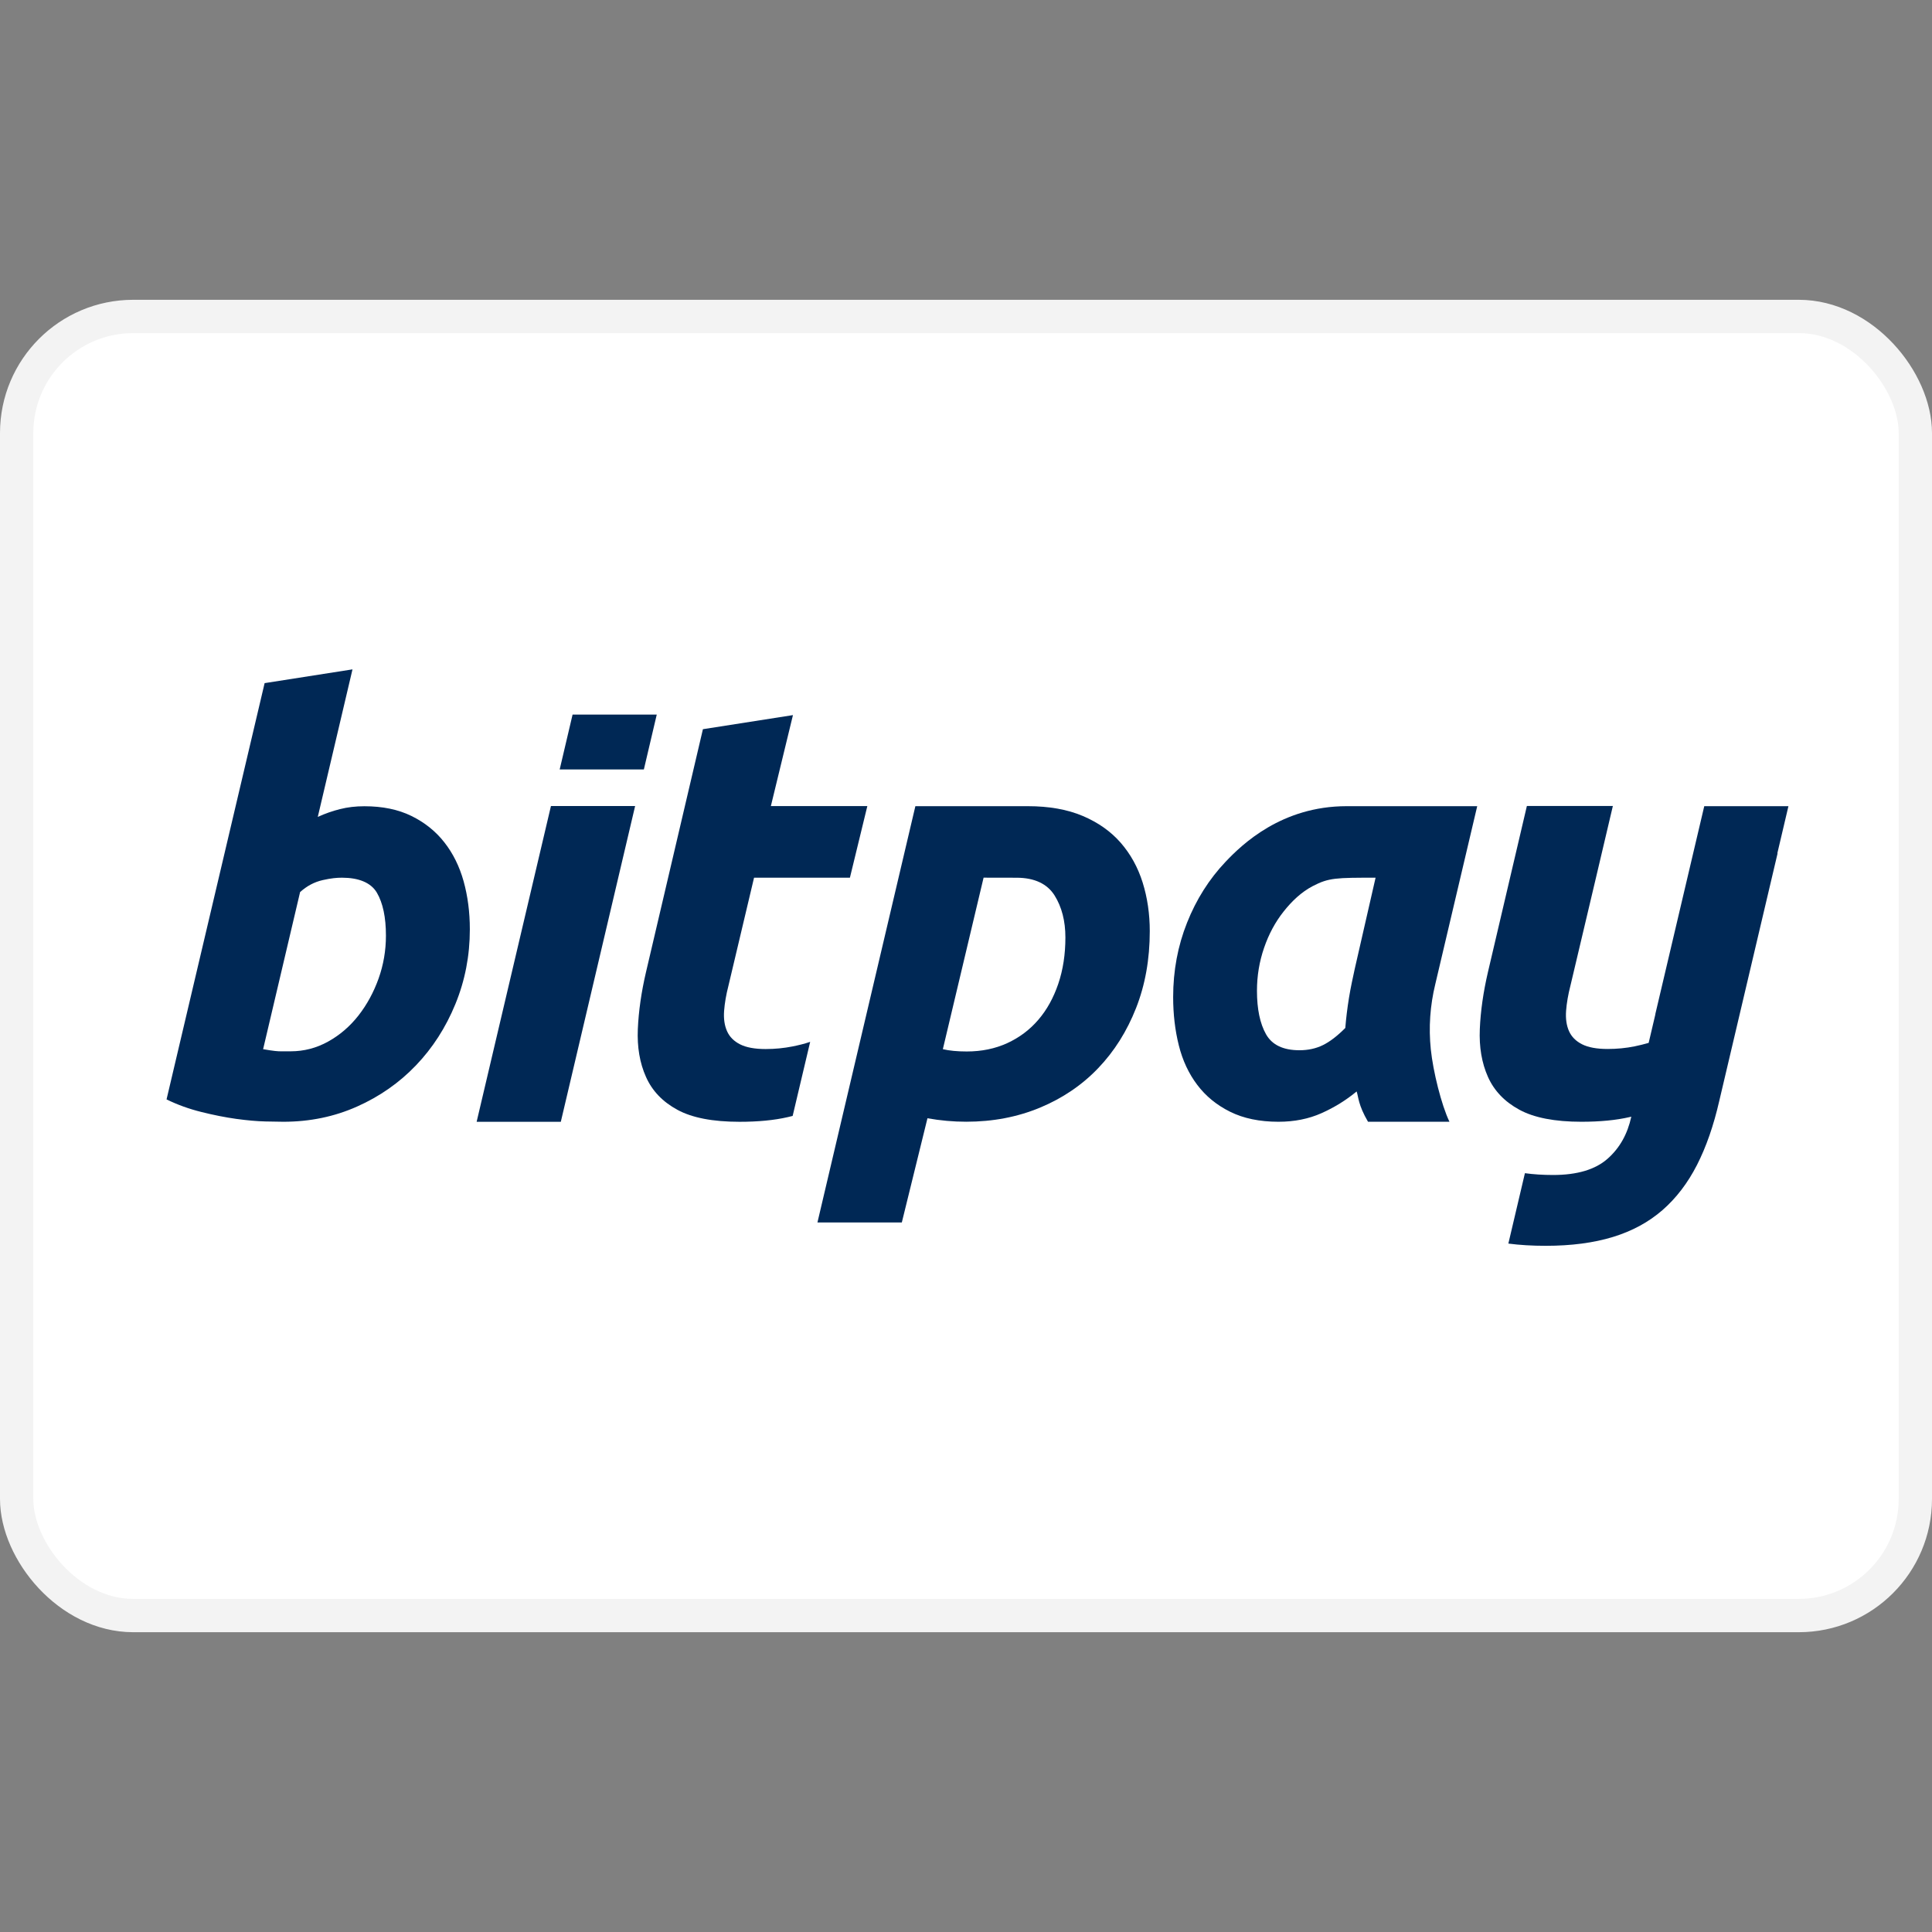
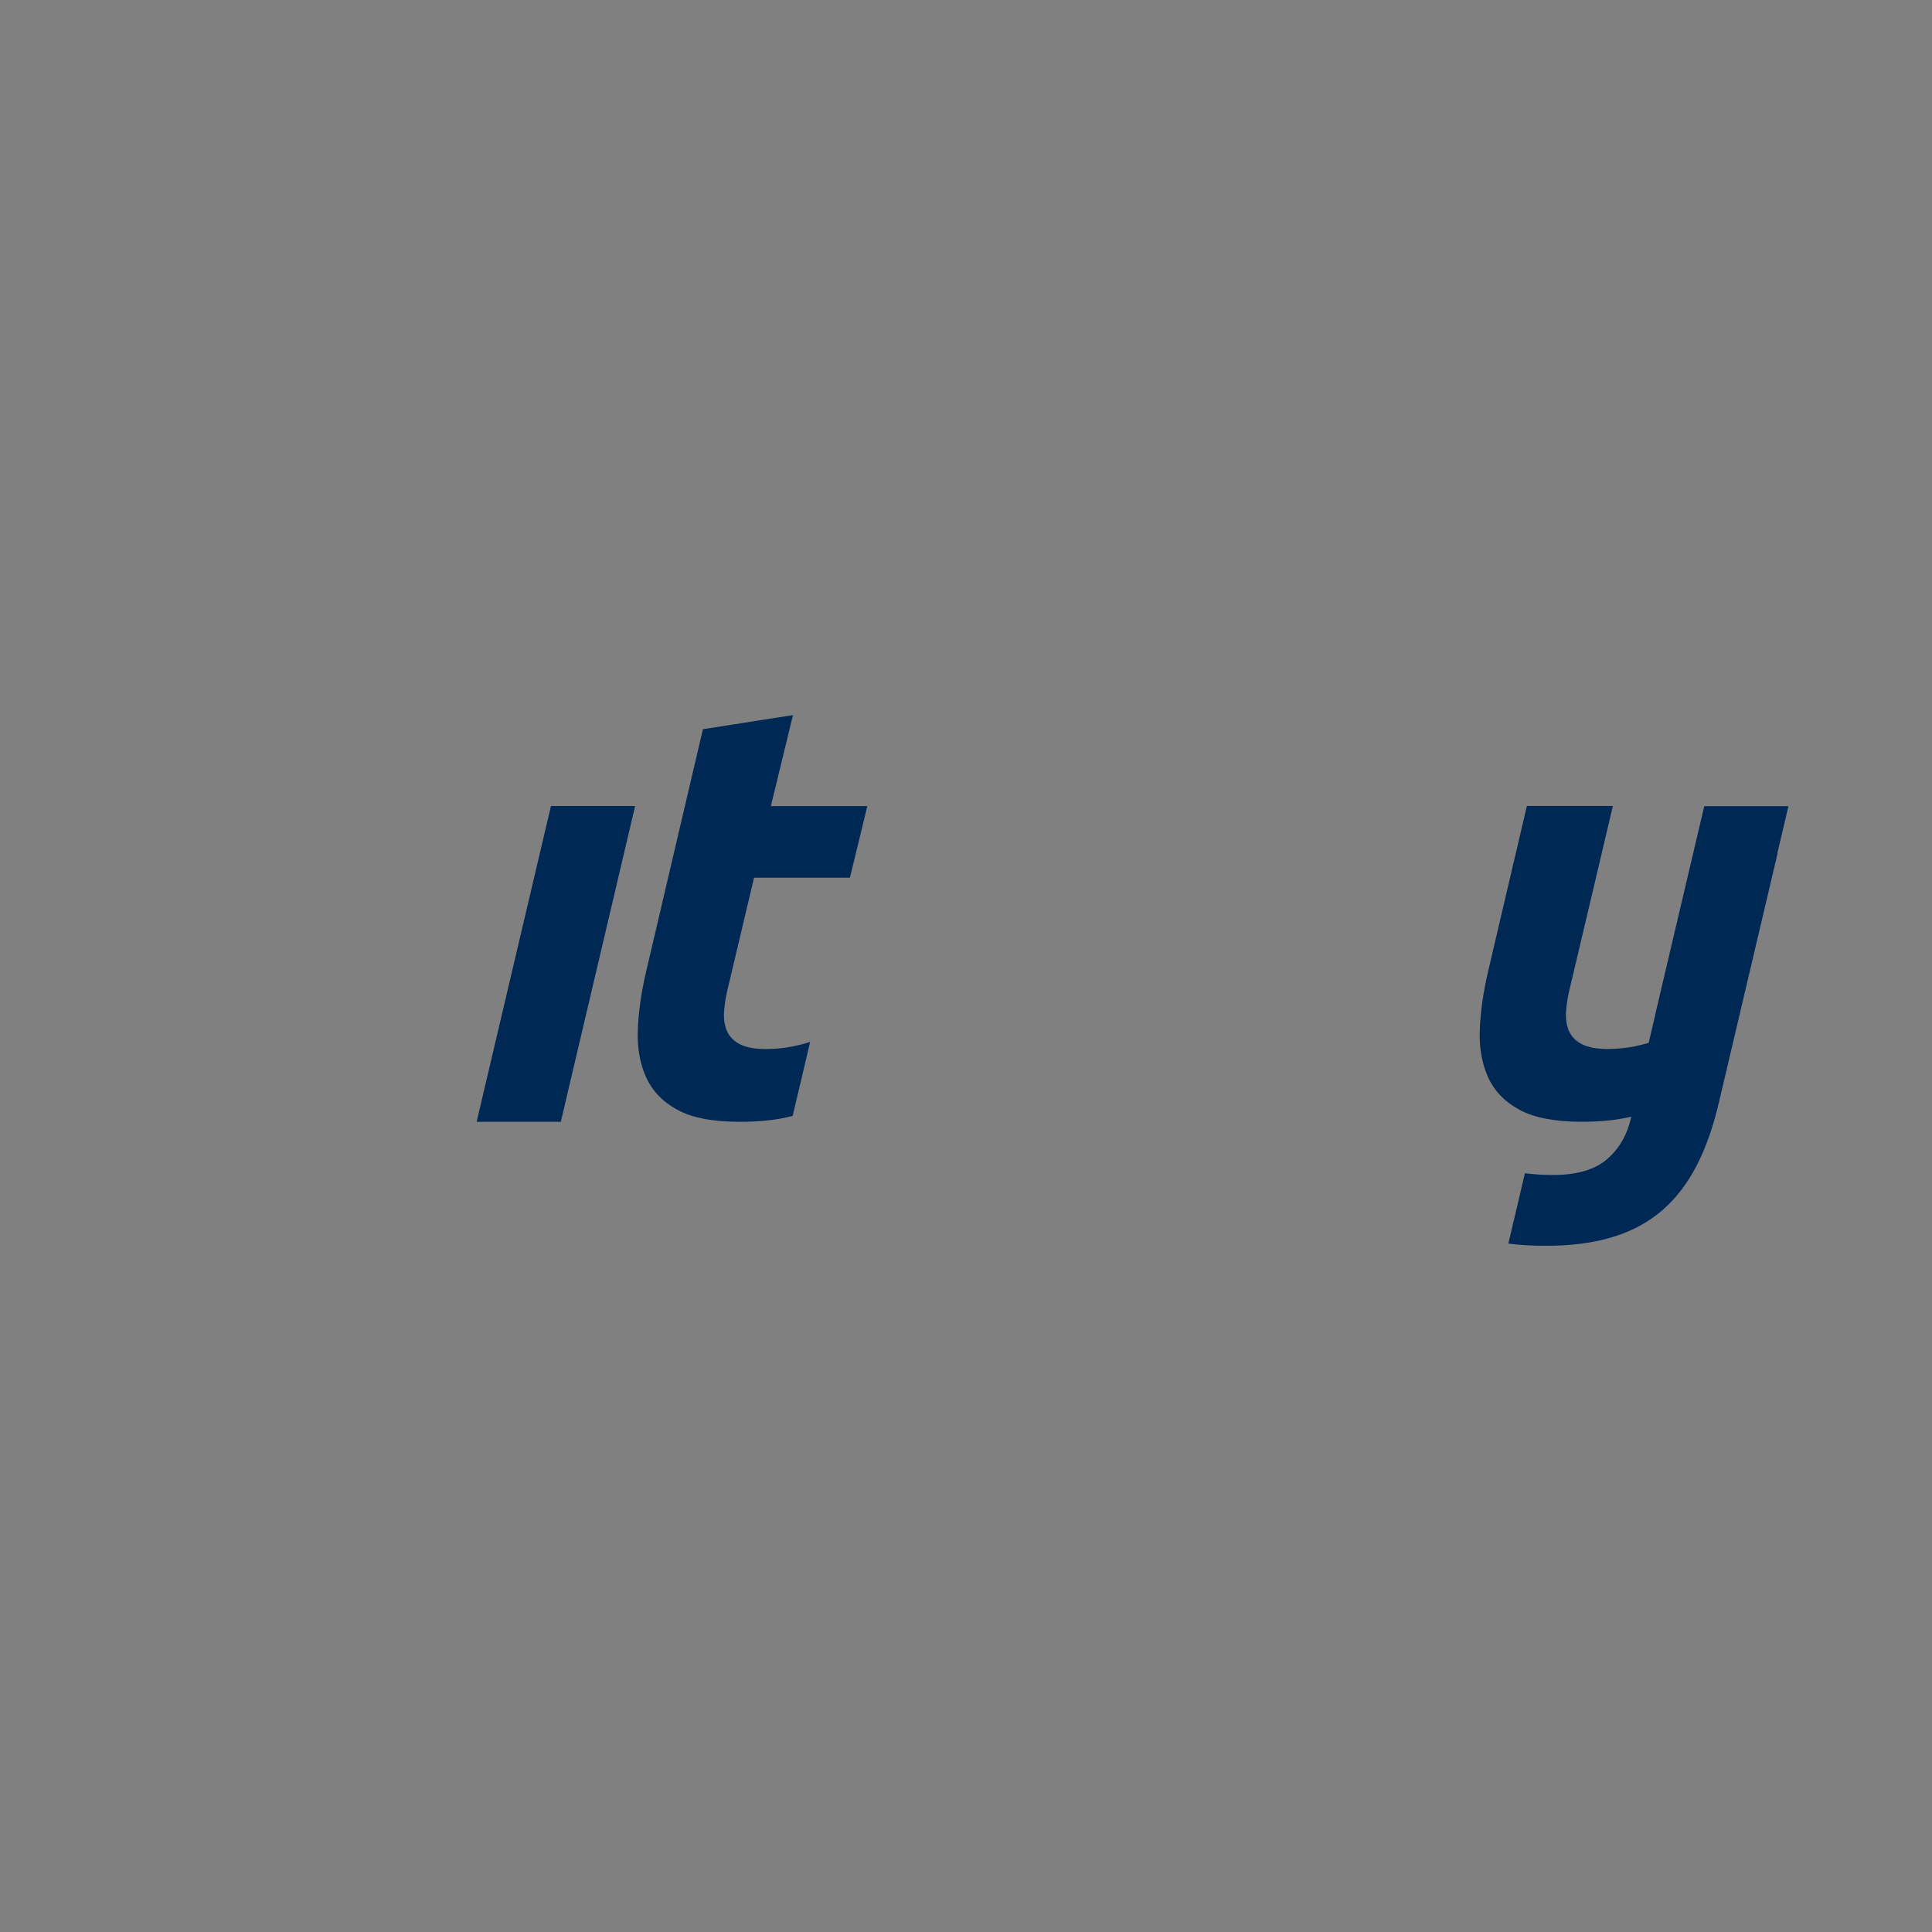
<svg xmlns="http://www.w3.org/2000/svg" width="800px" height="800px" viewBox="0 -9 58 58" fill="none">
  <rect x="0" y="-9" width="58" height="58" fill="#808080" stroke="none" />
-   <rect x="0.5" y="0.5" width="57" height="39" rx="3.5" fill="white" stroke="#F3F3F3" />
  <path fill-rule="evenodd" clip-rule="evenodd" d="M53.69 15.202H51.163L49.693 21.448H49.696L49.494 22.308C49.353 22.348 49.213 22.384 49.073 22.412C48.812 22.465 48.541 22.491 48.262 22.491C47.937 22.491 47.681 22.444 47.495 22.35C47.309 22.256 47.178 22.124 47.102 21.954C47.027 21.784 46.998 21.581 47.015 21.346C47.033 21.111 47.076 20.859 47.146 20.588L47.913 17.346L48.419 15.197L48.419 15.196H45.838L44.669 20.183C44.53 20.782 44.448 21.352 44.425 21.892C44.402 22.432 44.483 22.911 44.669 23.328C44.855 23.745 45.169 24.074 45.611 24.314C46.053 24.555 46.675 24.676 47.477 24.676C48.035 24.676 48.518 24.629 48.925 24.535C48.941 24.531 48.957 24.527 48.973 24.523L48.972 24.527C48.859 25.042 48.63 25.459 48.262 25.785C47.894 26.111 47.348 26.274 46.624 26.274C46.315 26.274 46.034 26.255 45.779 26.22L45.282 28.333C45.619 28.377 45.992 28.4 46.403 28.4C47.173 28.4 47.846 28.311 48.424 28.134C49.001 27.957 49.496 27.688 49.909 27.328C50.322 26.968 50.667 26.516 50.944 25.974C51.222 25.43 51.445 24.788 51.615 24.044L53.364 16.619C53.361 16.618 53.359 16.618 53.357 16.617L53.69 15.202" fill="#002855" />
-   <path fill-rule="evenodd" clip-rule="evenodd" d="M41.296 17.349C40.117 17.349 39.892 17.349 39.41 17.601C39.067 17.781 38.783 18.051 38.534 18.366C38.285 18.68 38.089 19.044 37.948 19.456C37.806 19.868 37.735 20.297 37.735 20.744C37.735 21.293 37.826 21.728 38.007 22.049C38.188 22.369 38.523 22.529 39.01 22.529C39.271 22.529 39.506 22.478 39.715 22.375C39.925 22.272 40.149 22.1 40.387 21.86C40.41 21.574 40.446 21.273 40.497 20.958C40.548 20.644 40.613 20.352 40.67 20.088L41.296 17.349ZM43.09 20.538C42.931 21.19 42.886 21.845 42.954 22.503C43.022 23.162 43.271 24.171 43.514 24.676H41.069C40.77 24.165 40.783 23.926 40.727 23.766C40.41 24.029 40.058 24.246 39.673 24.418C39.288 24.59 38.857 24.676 38.381 24.676C37.814 24.676 37.33 24.575 36.928 24.375C36.525 24.175 36.197 23.906 35.942 23.568C35.687 23.231 35.502 22.836 35.389 22.383C35.276 21.931 35.219 21.448 35.219 20.933C35.219 20.143 35.358 19.398 35.636 18.7C35.913 18.002 36.299 17.392 36.792 16.872C37.285 16.351 38.474 15.202 40.427 15.202C41.27 15.202 42.404 15.202 44.347 15.202L43.09 20.538Z" fill="#002855" />
-   <path fill-rule="evenodd" clip-rule="evenodd" d="M28.305 22.497C28.499 22.543 28.738 22.566 29.023 22.566C29.468 22.566 29.873 22.483 30.238 22.316C30.603 22.148 30.914 21.915 31.171 21.615C31.428 21.316 31.627 20.956 31.77 20.535C31.913 20.114 31.984 19.651 31.984 19.143C31.984 18.648 31.875 18.227 31.659 17.882C31.442 17.536 31.062 17.352 30.526 17.35C30.151 17.348 29.528 17.348 29.528 17.348L28.305 22.497ZM34.517 18.953C34.517 19.795 34.38 20.564 34.106 21.261C33.832 21.958 33.453 22.561 32.968 23.067C32.483 23.575 31.901 23.969 31.222 24.252C30.544 24.534 29.805 24.675 29.006 24.675C28.618 24.675 28.23 24.64 27.843 24.571L27.073 27.7H24.54L27.48 15.202C27.907 15.202 30.17 15.202 30.855 15.202C31.493 15.202 32.044 15.3 32.506 15.496C32.968 15.692 33.347 15.96 33.644 16.3C33.94 16.64 34.16 17.038 34.303 17.493C34.445 17.948 34.517 18.435 34.517 18.953Z" fill="#002855" />
  <path fill-rule="evenodd" clip-rule="evenodd" d="M22.985 22.493C22.66 22.493 22.404 22.446 22.218 22.352C22.032 22.258 21.901 22.126 21.826 21.956C21.75 21.785 21.721 21.583 21.738 21.348C21.756 21.113 21.799 20.86 21.869 20.59L22.637 17.349H25.515L26.038 15.199H23.142L23.805 12.468L21.102 12.891L19.393 20.185C19.253 20.784 19.172 21.354 19.148 21.894C19.125 22.434 19.206 22.913 19.393 23.33C19.578 23.747 19.892 24.076 20.334 24.316C20.776 24.557 21.398 24.677 22.201 24.677C22.759 24.677 23.241 24.631 23.648 24.537C23.69 24.527 23.754 24.511 23.796 24.501L24.322 22.277C24.145 22.338 23.968 22.379 23.797 22.414C23.535 22.466 23.265 22.493 22.985 22.493" fill="#002855" />
  <path fill-rule="evenodd" clip-rule="evenodd" d="M16.54 15.197L14.309 24.677H16.836L19.067 15.197H16.54" fill="#002855" />
-   <path fill-rule="evenodd" clip-rule="evenodd" d="M19.329 14.1L19.716 12.453H17.189L16.802 14.1H19.329" fill="#002855" />
-   <path fill-rule="evenodd" clip-rule="evenodd" d="M8.727 22.561C9.124 22.561 9.498 22.464 9.85 22.269C10.202 22.074 10.505 21.813 10.761 21.487C11.016 21.16 11.217 20.791 11.365 20.378C11.512 19.965 11.586 19.536 11.586 19.089C11.586 18.538 11.495 18.109 11.314 17.799C11.132 17.49 10.755 17.349 10.267 17.349C10.108 17.349 9.944 17.364 9.689 17.421C9.433 17.479 9.213 17.598 9.009 17.781L7.899 22.497C8.227 22.555 8.341 22.561 8.421 22.561C8.5 22.561 8.602 22.561 8.727 22.561ZM10.939 15.204C11.484 15.204 11.955 15.301 12.352 15.496C12.749 15.691 13.078 15.954 13.339 16.287C13.6 16.619 13.793 17.009 13.918 17.456C14.042 17.902 14.105 18.384 14.105 18.899C14.105 19.69 13.96 20.438 13.671 21.143C13.382 21.848 12.987 22.461 12.488 22.982C11.989 23.504 11.399 23.917 10.718 24.22C10.037 24.524 9.3 24.676 8.506 24.676C8.404 24.676 8.225 24.673 7.97 24.667C7.714 24.661 7.422 24.635 7.093 24.59C6.764 24.544 6.415 24.475 6.047 24.383C5.678 24.292 5.329 24.166 5 24.005L7.944 11.508L10.582 11.095L9.54 15.524C9.767 15.421 9.98 15.347 10.208 15.29C10.434 15.232 10.678 15.204 10.939 15.204Z" fill="#002855" />
</svg>